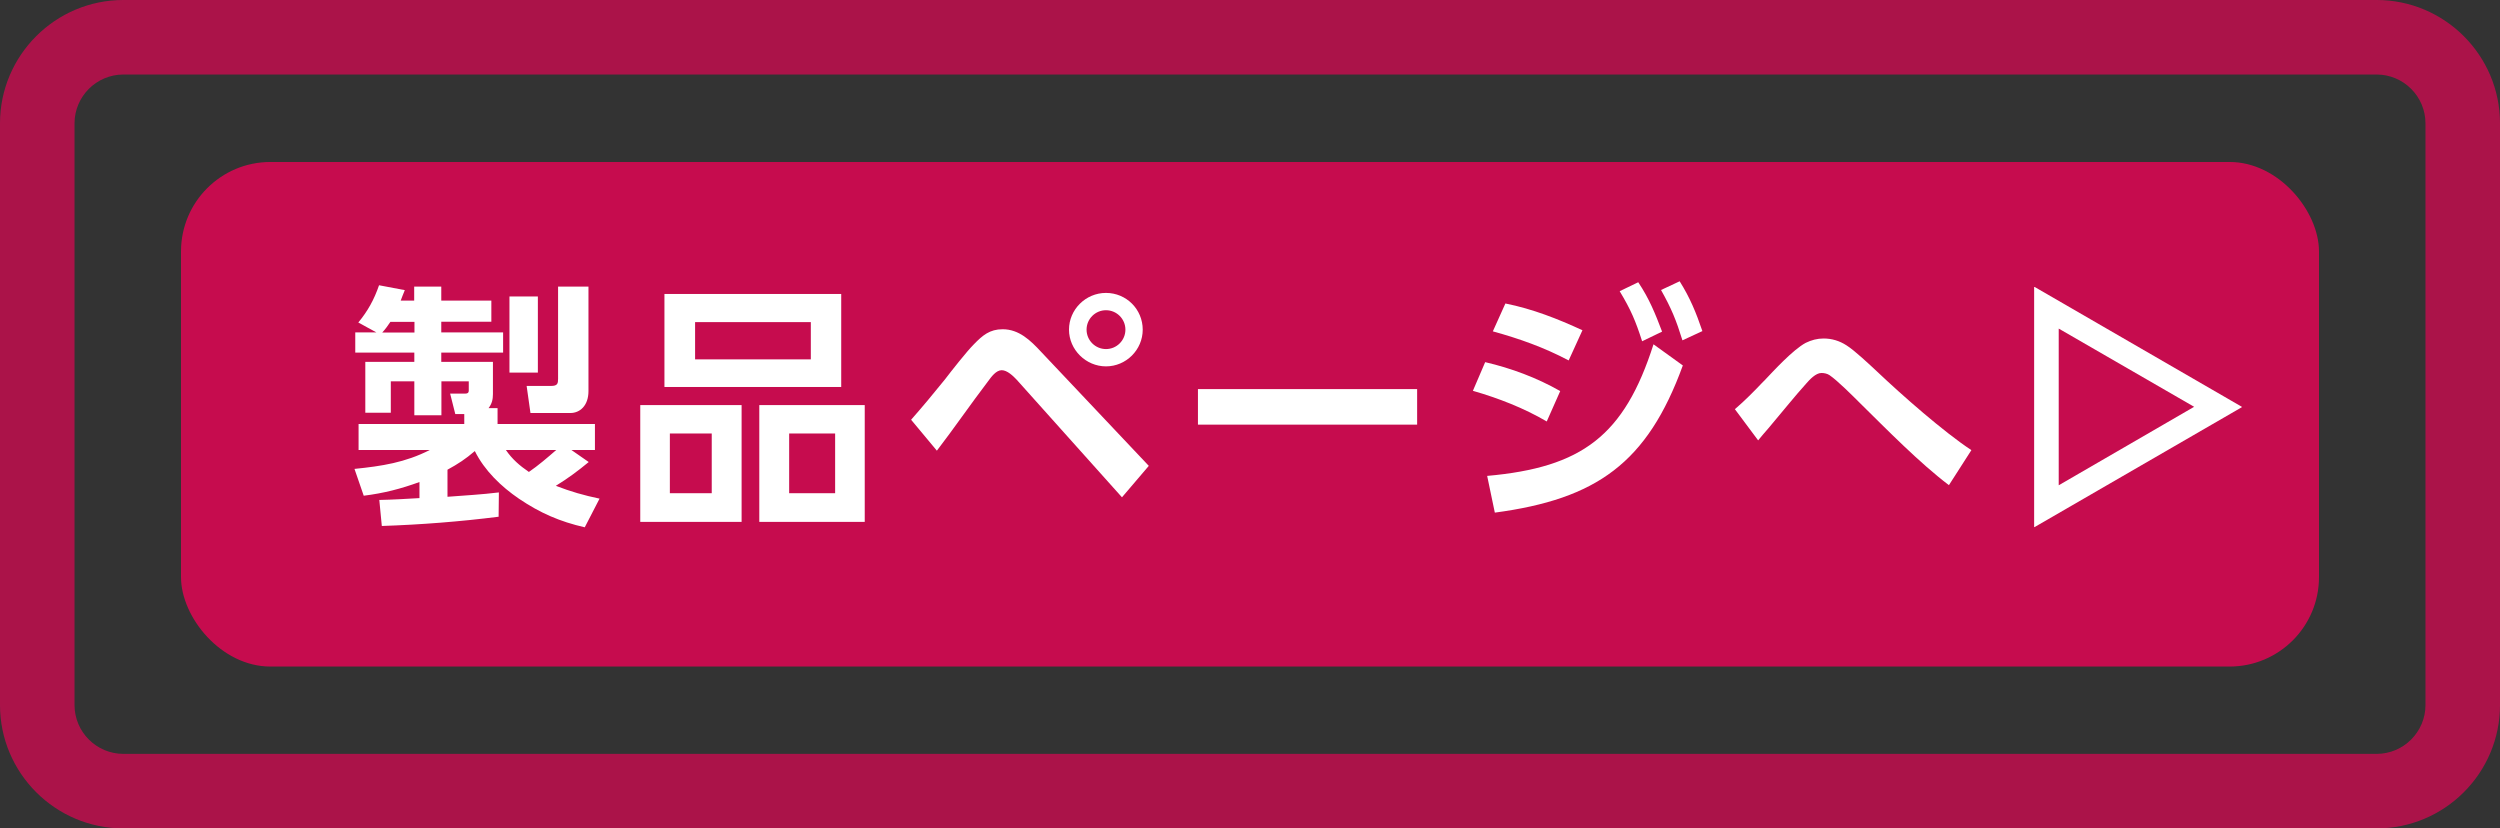
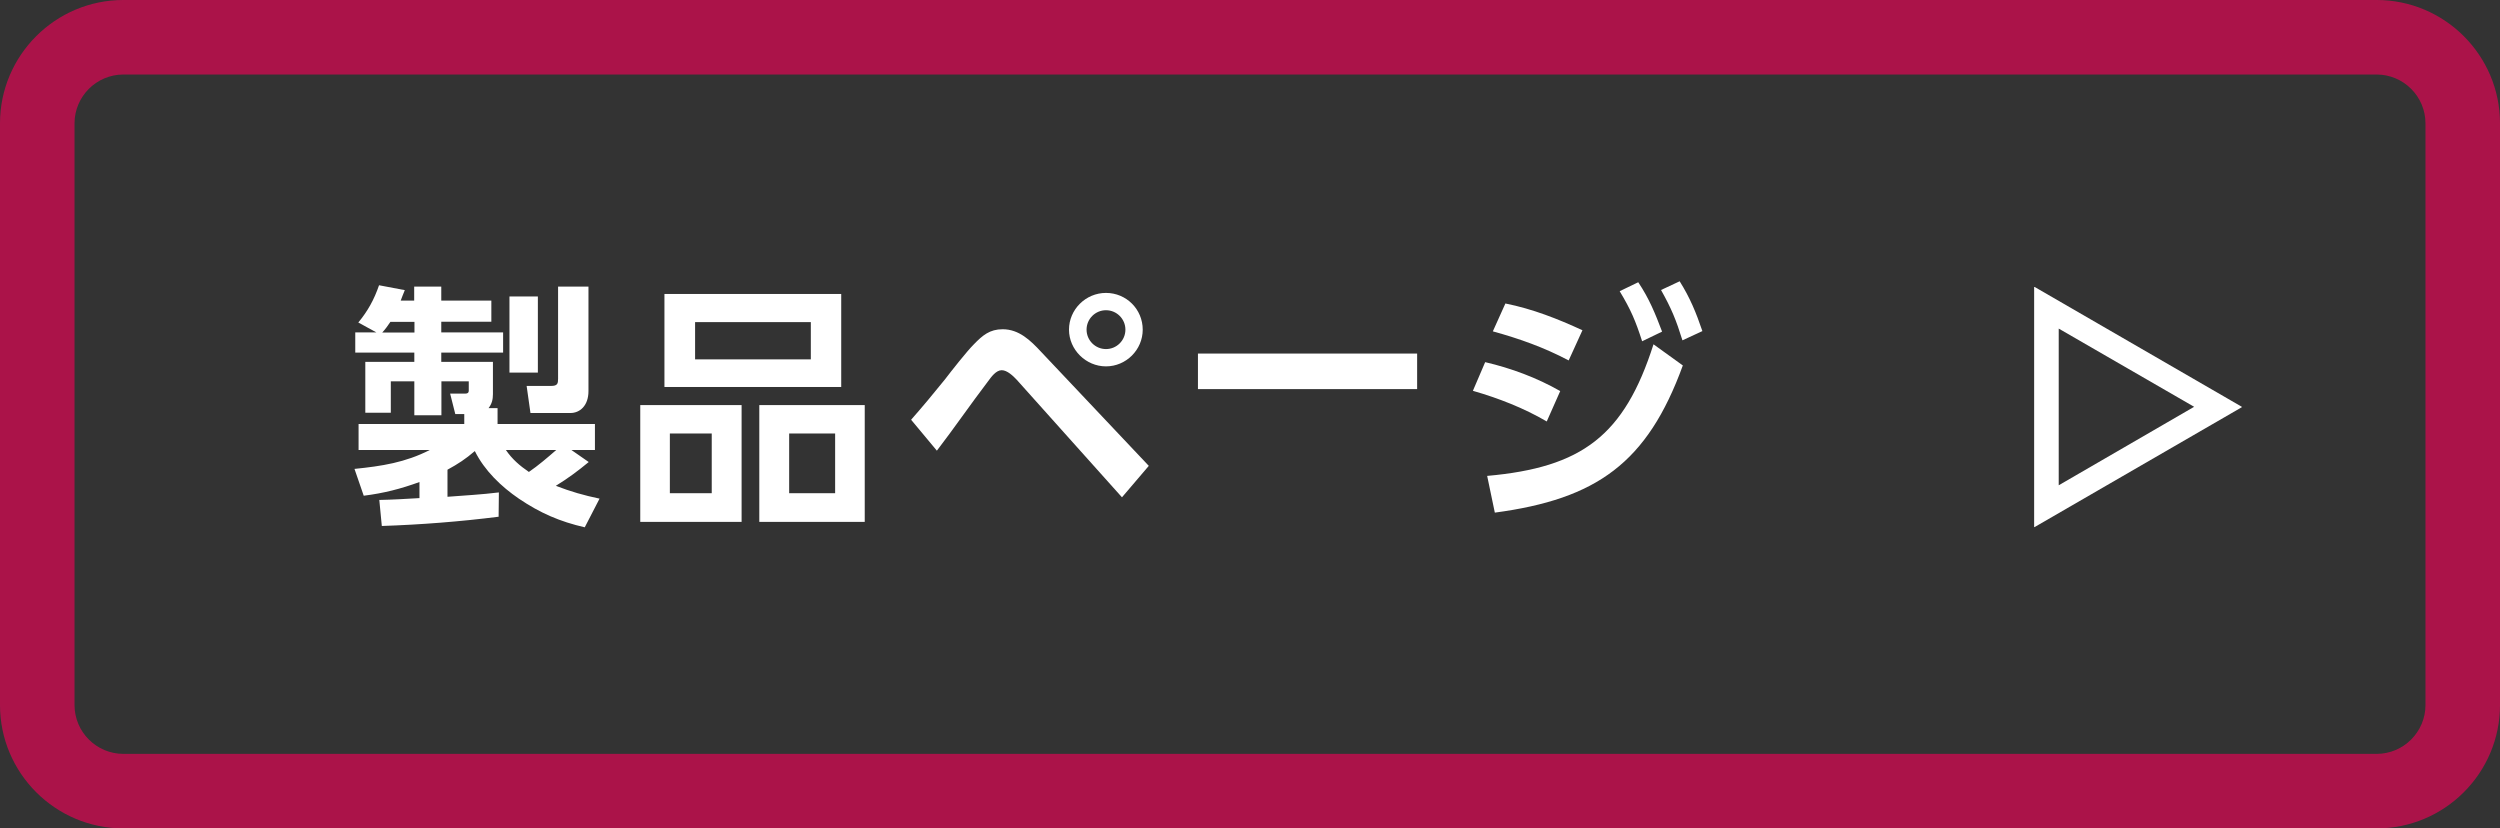
<svg xmlns="http://www.w3.org/2000/svg" id="_レイヤー_2" data-name="レイヤー 2" viewBox="0 0 189.22 62.7">
  <rect x="0" y="0" width="189.22" height="62.7" fill="#333333" stroke="none" />
  <defs>
    <style>
      .cls-1 {
        fill: #fff;
      }

      .cls-2 {
        opacity: .62;
      }

      .cls-2, .cls-3 {
        fill: #f50057;
      }

      .cls-3 {
        opacity: .76;
      }
    </style>
  </defs>
  <g id="ARTWORK">
    <g>
      <g>
        <path class="cls-2" d="m179.88,62.7H9.34c-5.15,0-9.34-4.19-9.34-9.34V9.34C0,4.19,4.19,0,9.34,0h170.54c5.15,0,9.34,4.19,9.34,9.34v44.02c0,5.15-4.19,9.34-9.34,9.34ZM9.34,5.64c-2.04,0-3.7,1.66-3.7,3.7v44.02c0,2.04,1.66,3.7,3.7,3.7h170.54c2.04,0,3.7-1.66,3.7-3.7V9.34c0-2.04-1.66-3.7-3.7-3.7H9.34Z" />
-         <rect class="cls-3" x="13.7" y="12.26" width="161.82" height="38.19" rx="6.77" ry="6.77" />
      </g>
      <g>
        <path class="cls-1" d="m31.76,36.48c-1.43.52-2.71.85-4.23,1.04l-.7-2.03c2.07-.21,3.83-.48,5.7-1.43h-5.39v-1.97h8v-.75h-.68l-.39-1.55h1.16c.15,0,.25-.06.25-.21v-.72h-2.07v2.57h-2.05v-2.57h-1.78v2.38h-1.93v-3.85h3.71v-.7h-4.47v-1.53h1.6l-1.37-.75c.72-.87,1.2-1.74,1.57-2.82l1.95.37c-.12.27-.21.54-.31.79h1.02v-1.06h2.05v1.06h3.79v1.6h-3.79v.81h4.68v1.53h-4.68v.7h3.91v2.44c0,.41-.08.73-.33,1.06h.68v1.2h7.37v1.97h-1.78l1.31.91c-.85.7-1.55,1.22-2.49,1.8,1.14.44,2.11.72,3.31.97l-1.12,2.17c-1.88-.43-3.38-1.08-4.99-2.17-1.33-.91-2.59-2.11-3.33-3.6-.7.6-1.26.97-2.07,1.41v2.05c1.3-.1,2.59-.17,3.89-.33l-.02,1.84c-2.92.37-5.88.6-8.84.7l-.19-1.97c1.02-.02,2.03-.08,3.04-.14v-1.22Zm-.39-11.31v-.81h-1.82c-.19.29-.39.56-.62.81h2.44Zm10.73,8.89h-3.81c.48.7,1.04,1.18,1.74,1.66.68-.46,1.45-1.12,2.07-1.66Zm-1.39-11.62v5.76h-2.15v-5.76h2.15Zm3.83-.75v7.91c0,1.12-.66,1.66-1.37,1.66h-3.02l-.29-2.05h1.86c.48,0,.52-.19.52-.54v-6.98h2.3Z" />
        <path class="cls-1" d="m56.13,30.66v8.84h-7.67v-8.84h7.67Zm7.54-8.41v7.04h-13.38v-7.04h13.38Zm-12.97,15.08h3.17v-4.52h-3.17v4.52Zm1.91-10.13h8.76v-2.82h-8.76v2.82Zm12.84,3.46v8.84h-7.98v-8.84h7.98Zm-5.72,6.67h3.48v-4.52h-3.48v4.52Z" />
        <path class="cls-1" d="m68.96,31.77c.87-.99,1.72-2.01,2.55-3.04.52-.68,1.66-2.13,2.2-2.67.66-.68,1.2-1.14,2.18-1.14,1.24,0,2.11.85,2.9,1.7l8.16,8.64-2.03,2.38-7.96-8.89c-.27-.29-.73-.73-1.14-.73-.43,0-.79.5-1.06.87-1.31,1.72-2.53,3.5-3.85,5.22l-1.95-2.34Zm17.53-6.82c0,1.53-1.26,2.78-2.78,2.78s-2.8-1.26-2.8-2.78,1.26-2.78,2.8-2.78,2.78,1.24,2.78,2.78Zm-4.25,0c0,.81.66,1.47,1.47,1.47s1.47-.66,1.47-1.47-.66-1.47-1.47-1.47-1.47.66-1.47,1.47Z" />
-         <path class="cls-1" d="m107.26,29.45v2.69h-16.59v-2.69h16.59Z" />
+         <path class="cls-1" d="m107.26,29.45h-16.59v-2.69h16.59Z" />
        <path class="cls-1" d="m118.09,29.6l-1.02,2.3c-1.74-1.02-3.65-1.76-5.59-2.32l.93-2.17c1.97.46,3.91,1.18,5.68,2.19Zm-5.53,6.42c7.19-.64,10.38-3.04,12.59-9.96l2.22,1.6c-2.69,7.39-6.53,10.11-14.23,11.14l-.58-2.78Zm7.21-11.02l-1.04,2.28c-1.88-.99-3.71-1.64-5.74-2.2l.95-2.11c2.05.41,3.96,1.16,5.84,2.03Zm4.23-3.63c.83,1.24,1.28,2.36,1.8,3.73l-1.51.73c-.5-1.55-.85-2.38-1.7-3.79l1.41-.68Zm3.13-.08c.79,1.26,1.24,2.36,1.72,3.77l-1.51.7c-.48-1.55-.83-2.4-1.62-3.81l1.41-.66Z" />
-         <path class="cls-1" d="m133.48,28.87c.77-.81,2.22-2.4,3.19-2.92.43-.21.87-.33,1.35-.33.62,0,1.2.17,1.74.52.62.39,1.74,1.45,2.32,1.99,1.88,1.78,5.01,4.54,7.13,5.94l-1.7,2.65c-2.2-1.66-4.72-4.23-6.73-6.21-.56-.56-1.7-1.7-2.3-2.11-.17-.12-.41-.17-.62-.17-.43,0-.89.5-1.16.81-.81.89-1.99,2.36-2.84,3.36-.27.31-.54.62-.79.93l-1.76-2.36c.77-.66,1.47-1.37,2.17-2.11Z" />
        <path class="cls-1" d="m169.68,30.82l-15.68,9.07h-.04v-18.17h.04l15.68,9.07v.04Zm-13.86-5.94v11.85l10.25-5.94-10.25-5.92Z" />
      </g>
    </g>
  </g>
</svg>